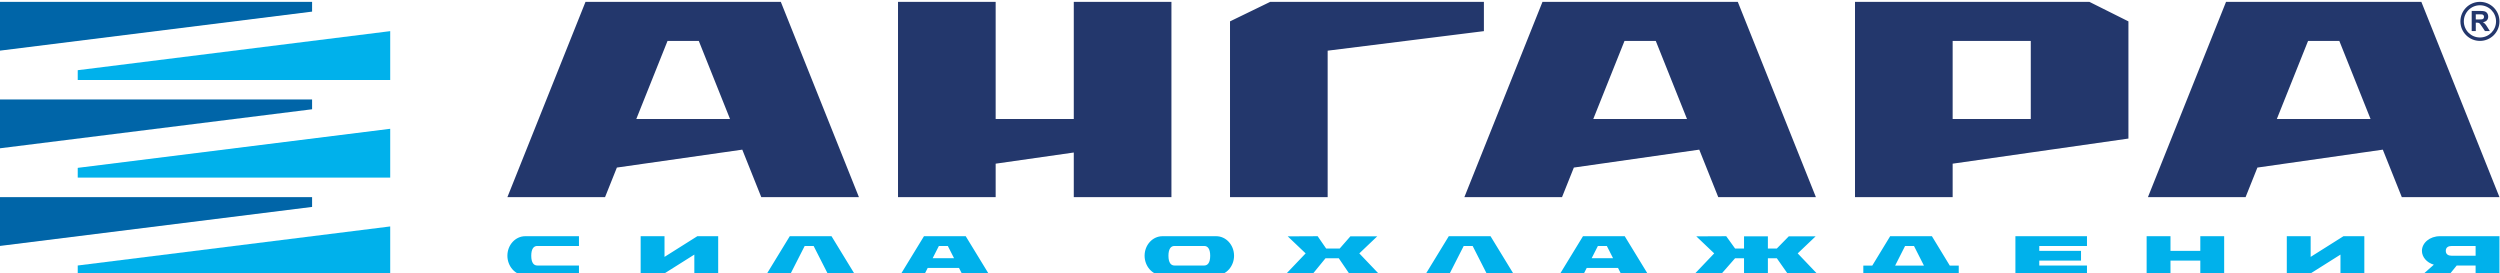
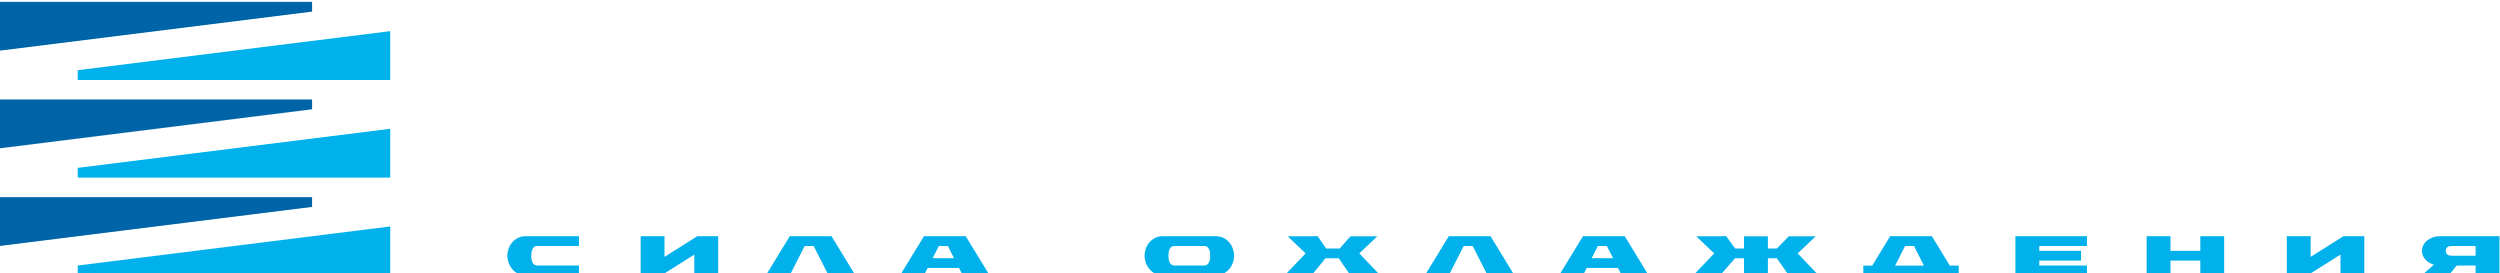
<svg xmlns="http://www.w3.org/2000/svg" xml:space="preserve" width="65mm" height="7.109mm" version="1.1" style="shape-rendering:geometricPrecision; text-rendering:geometricPrecision; image-rendering:optimizeQuality; fill-rule:evenodd; clip-rule:evenodd" viewBox="0 0 6500 710.94">
  <defs>
    <style type="text/css">
   
    .fil2 {fill:#0065A8}
    .fil1 {fill:#00B1EB}
    .fil0 {fill:#23376C;fill-rule:nonzero}
   
  </style>
  </defs>
  <g id="Слой_x0020_1">
    <g id="_2433785710128">
-       <path class="fil0" d="M1816.78 106.36l-81.27 0 -81.25 203.13 243.76 0c-27.08,-67.71 -54.16,-135.41 -81.24,-203.13zm416.39 406.26l-253.9 0 -49.41 -123.52 -326.07 46.58 -30.78 76.94 -253.9 0 203.13 -507.82c169.27,0 338.54,0 507.8,0 67.73,169.27 135.43,338.54 203.13,507.82zm2071.89 -406.26l-81.27 0 -81.25 203.13 243.76 0c-27.08,-67.71 -54.16,-135.41 -81.24,-203.13zm416.39 406.26l-253.9 0 -49.41 -123.52 -326.07 46.58 -30.78 76.94 -253.9 0 203.13 -507.82c169.27,0 338.54,0 507.8,0 67.73,169.27 135.43,338.54 203.13,507.82zm1360.95 -406.26l-81.26 0 -81.25 203.13 243.75 0c-27.08,-67.71 -54.16,-135.41 -81.24,-203.13zm416.4 406.26l-253.91 0 -49.41 -123.52 -326.06 46.58 -30.78 76.94 -253.9 0 203.12 -507.82c169.27,0 338.54,0 507.81,0 67.72,169.27 135.42,338.54 203.13,507.82zm-3196.22 -507.82l-104.56 50.78 0 457.04 253.9 0 0 -380.86 406.25 -50.79 0 -76.17 -555.59 0zm3145.44 0c14.02,0 26.73,5.69 35.91,14.88 9.18,9.18 14.87,21.88 14.87,35.9 0,14.02 -5.69,26.73 -14.87,35.91 -9.18,9.18 -21.89,14.87 -35.91,14.87 -14.02,0 -26.72,-5.69 -35.9,-14.87 -9.2,-9.18 -14.88,-21.89 -14.88,-35.91 0,-14.02 5.68,-26.72 14.88,-35.9 9.18,-9.19 21.88,-14.88 35.9,-14.88zm29.61 21.17c-7.57,-7.58 -18.05,-12.27 -29.61,-12.27 -11.56,0 -22.04,4.69 -29.61,12.27 -7.58,7.57 -12.27,18.05 -12.27,29.61 0,11.56 4.69,22.04 12.27,29.62 7.57,7.58 18.05,12.27 29.61,12.27 11.56,0 22.04,-4.69 29.61,-12.27 7.59,-7.58 12.28,-18.06 12.28,-29.62 0,-11.56 -4.69,-22.04 -12.28,-29.61zm-51.04 54.88l0 -52.45 22.31 0c5.6,0 9.68,0.47 12.23,1.41 2.54,0.94 4.57,2.61 6.1,5.02 1.52,2.42 2.3,5.16 2.3,8.26 0,3.95 -1.15,7.19 -3.46,9.76 -2.31,2.56 -5.75,4.17 -10.35,4.85 2.29,1.32 4.17,2.79 5.64,4.39 1.5,1.61 3.5,4.45 6.02,8.53l6.4 10.23 -12.67 0 -7.6 -11.45c-2.72,-4.07 -4.59,-6.64 -5.6,-7.7 -1,-1.05 -2.07,-1.78 -3.19,-2.17 -1.13,-0.39 -2.91,-0.59 -5.36,-0.59l-2.15 0 0 21.91 -10.62 0zm10.62 -30.26l7.84 0c5.08,0 8.24,-0.21 9.51,-0.65 1.27,-0.43 2.26,-1.18 2.97,-2.22 0.72,-1.05 1.08,-2.37 1.08,-3.94 0,-1.77 -0.48,-3.19 -1.42,-4.29 -0.94,-1.08 -2.27,-1.77 -3.98,-2.05 -0.87,-0.13 -3.44,-0.18 -7.73,-0.18l-8.27 0 0 13.33zm-3391.49 462.03l-253.91 0 0 -116.07 -203.13 29.02 0 87.05 -253.91 0c0,-169.27 0,-338.55 0,-507.82l253.91 0 0 304.69 203.13 0 0 -304.69 253.91 0c0,169.27 0,338.55 0,507.82zm2488.33 -152.35l-457.05 65.3 0 87.05 -253.91 0c0,-169.27 0,-338.55 0,-507.82l609.39 0 101.57 50.78 0 304.69zm-457.05 -50.78l203.14 0c0,-67.7 0,-135.42 0,-203.13l-203.14 0c0,67.71 0,135.42 0,203.13z" />
      <path class="fil1" d="M4927.42 690.64l25.85 -50.97 23.26 0 25.84 50.97 -74.95 0zm165.42 25.1l0 -25.1 -23.26 0 -46.52 -76.46 -108.56 0 -46.53 76.46 -23.26 0 0 25.1 248.13 0zm-1609.56 -69.57l27.69 -31.61 69.78 0 -46.51 44.27 54.27 56.91 -77.54 0 -30.15 -44.26 -34.47 0 -36.18 44.26 -69.79 0 54.28 -56.91 -46.53 -44.27 77.79 -0.38 22.05 31.99 35.31 0zm2462.54 69.57l0 -101.56 62.04 0 0 53.77 85.29 -53.77 54.28 0 0 101.56 -62.04 0 0 -53.76 -85.29 53.76 -54.28 0zm-2078.15 0l69.78 0c-43.81,-71.74 -17.3,-28.33 -62.03,-101.56 -36.19,0 -72.37,0 -108.56,0 -36.5,59.76 -21.96,35.97 -62.03,101.56l62.03 0c19.27,-37.85 18.92,-37.16 38.78,-76.17l23.26 0c19.85,39.01 19.5,38.32 38.77,76.17zm2569.1 -76.17l-62.04 0c-8.57,0 -15.51,3.35 -15.51,12.7 0,9.35 6.94,12.7 15.51,12.7l62.04 0 0 -25.4zm62.03 -25.39l-155.08 0c-25.69,0 -46.53,17.05 -46.53,38.09 0,15.72 12.23,30.55 30.97,35.94l-30.97 27.53 69.79 0 20.68 -25.39 49.11 0 0 25.39 62.03 0 0 -101.56zm-2373.3 82.52l81.42 0 9.69 19.04 69.79 0c-43.82,-71.74 -17.31,-28.33 -62.03,-101.56 -36.19,0 -72.38,0 -108.56,0 -36.5,59.76 -21.97,35.97 -62.04,101.56l62.04 0 9.69 -19.04zm68.49 -25.39l-55.57 0 16.16 -31.74 23.26 0 16.15 31.74zm1046.19 44.43l186.09 0 0 -25.38 -124.05 0 0 -12.71 108.55 0 0 -25.38 -108.55 0 0 -12.7 124.05 0 0 -25.38 -186.09 -0.01 0 101.56zm-2186.72 -76.17c-8.55,0 -15.5,6.69 -15.5,25.4 0,18.69 6.95,25.38 15.5,25.38 43.95,0 33.61,0 77.55,0 8.56,0 15.5,-6.69 15.5,-25.38 0,-18.71 -6.94,-25.4 -15.5,-25.4 -43.94,0 -33.6,0 -77.55,0zm-31.01 76.17c-27.24,0 -46.52,-24.46 -46.52,-50.77 0,-28.05 20.83,-50.79 46.52,-50.79l139.57 0c25.7,0 46.53,22.74 46.53,50.79 0,26.31 -19.29,50.77 -46.53,50.77 -64.61,0 -74.95,0 -139.57,0zm1574.12 0l-62.03 0 0 -44.26 -23.26 0 -38.77 44.26 -69.79 0 54.28 -56.91 -46.52 -44.27 77.78 -0.38 23.02 31.99 23.26 0 0 -31.61 62.03 0 0 31.61 23.27 0 31.01 -31.61 69.79 0 -46.53 44.27 54.28 56.91 -77.54 0 -31.01 -44.26 -23.27 0 0 44.26zm1186.41 0l-62.04 0 0 -38.09 -77.54 0 0 38.09 -62.03 0 0 -101.56 62.03 0 0 38.09 77.54 0 0 -38.09 62.04 0 0 101.56zm-4117.36 0l0 -101.56 62.03 0 0 53.77 85.3 -53.77 54.27 0 0 101.56 -62.03 0 0 -53.77 -85.29 53.77 -54.28 0zm488.51 0l69.79 0c-43.81,-71.74 -17.3,-28.32 -62.03,-101.56 -36.18,0 -72.38,0 -108.56,0 -36.49,59.76 -21.97,35.97 -62.03,101.56l62.03 0c19.27,-37.85 18.92,-37.16 38.77,-76.17l23.27 0c19.85,39.01 19.5,38.32 38.76,76.17zm257.84 -19.04l81.42 0 9.69 19.04 69.79 0c-43.82,-71.74 -17.31,-28.33 -62.03,-101.56 -36.19,0 -72.38,0 -108.56,0 -36.5,59.76 -21.97,35.97 -62.03,101.56l62.03 0 9.69 -19.04zm68.49 -25.39l-55.56 0 16.15 -31.74 23.26 0 16.15 31.74zm-975.26 44.43l-139.56 0c-27.25,0 -46.53,-24.46 -46.53,-50.77 0,-28.05 20.83,-50.79 46.53,-50.79l139.56 0 0 25.39 -108.54 0c-8.57,0 -15.51,6.69 -15.51,25.4 0,18.69 6.94,25.38 15.51,25.38l108.54 0 0 25.39z" />
-       <path class="fil2" d="M-1.2 4.79l0 126.97 812.5 -101.57 0 -25.4 -812.5 0zm0 253.91l0 126.96 812.5 -101.56 0 -25.4 -812.5 0zm0 253.91l0 126.96 812.5 -101.56 0 -25.4 -812.5 0z" />
+       <path class="fil2" d="M-1.2 4.79l0 126.97 812.5 -101.57 0 -25.4 -812.5 0m0 253.91l0 126.96 812.5 -101.56 0 -25.4 -812.5 0zm0 253.91l0 126.96 812.5 -101.56 0 -25.4 -812.5 0z" />
      <path class="fil1" d="M1014.42 715.74l0 -126.96 -812.5 101.56 0 25.4 812.5 0zm0 -253.9l0 -126.97 -812.5 101.57 0 25.4 812.5 0zm0 -253.91l0 -126.96 -812.5 101.56 0 25.4 812.5 0z" />
    </g>
  </g>
</svg>